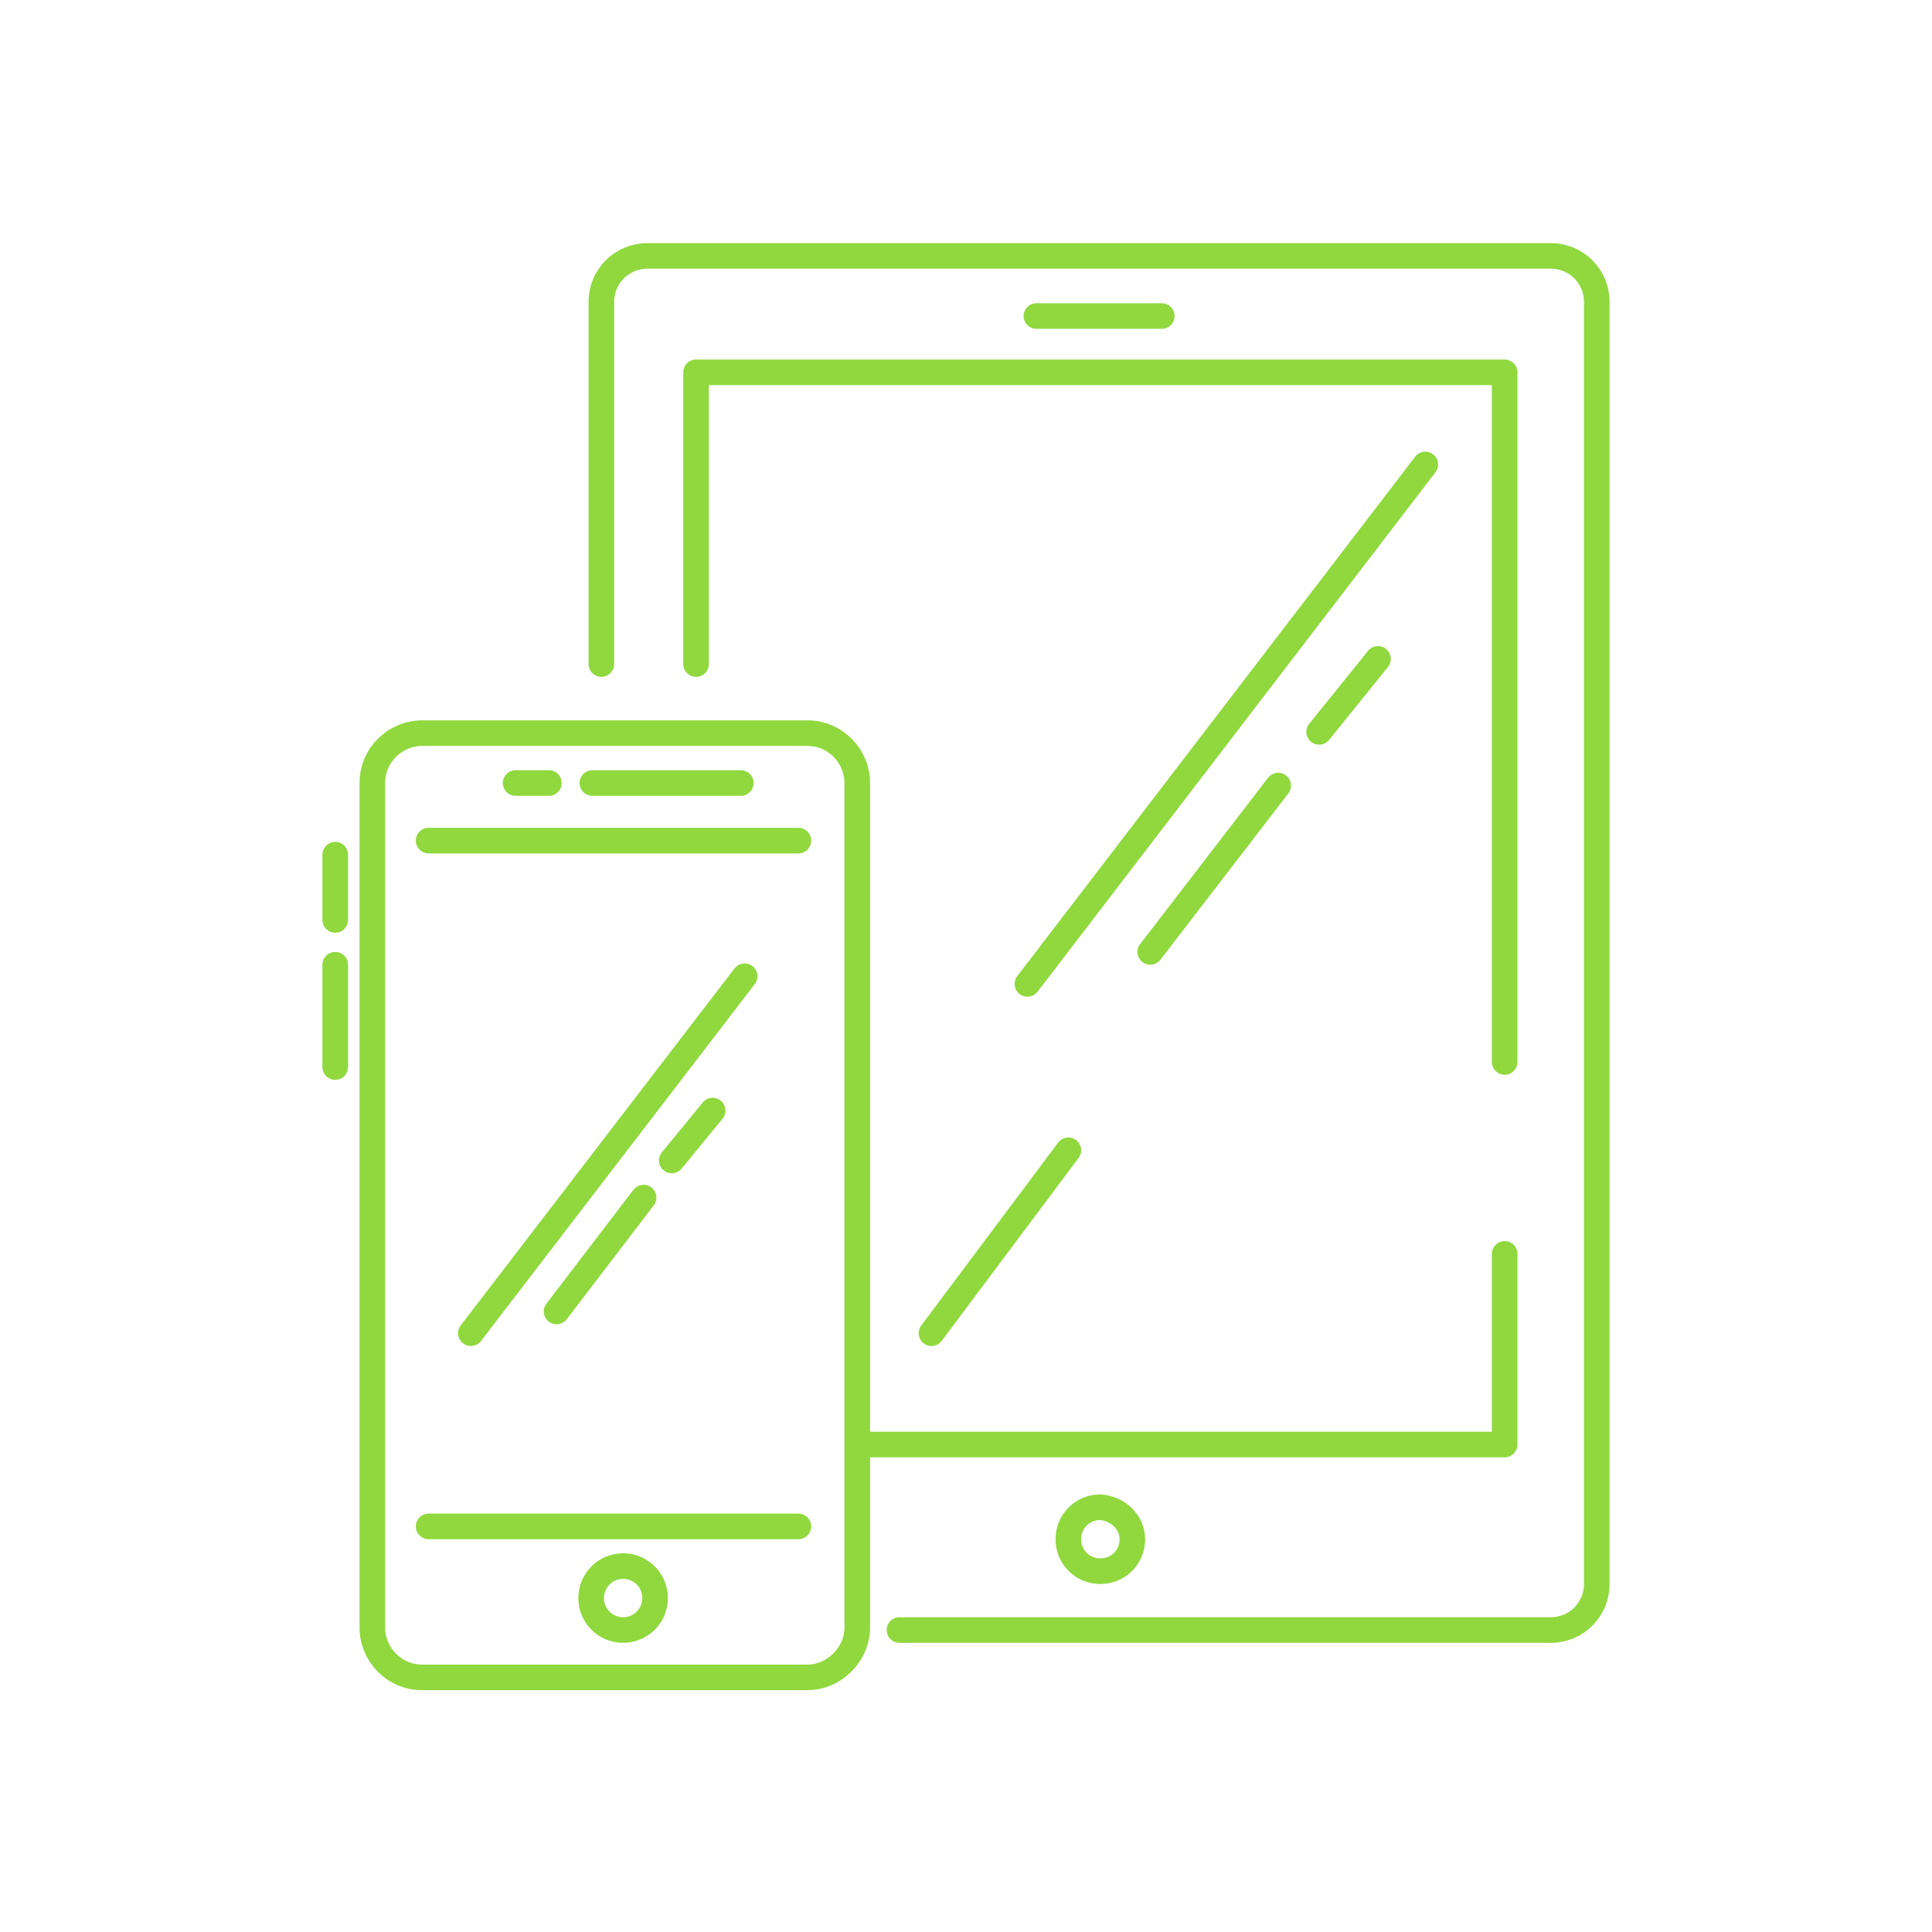
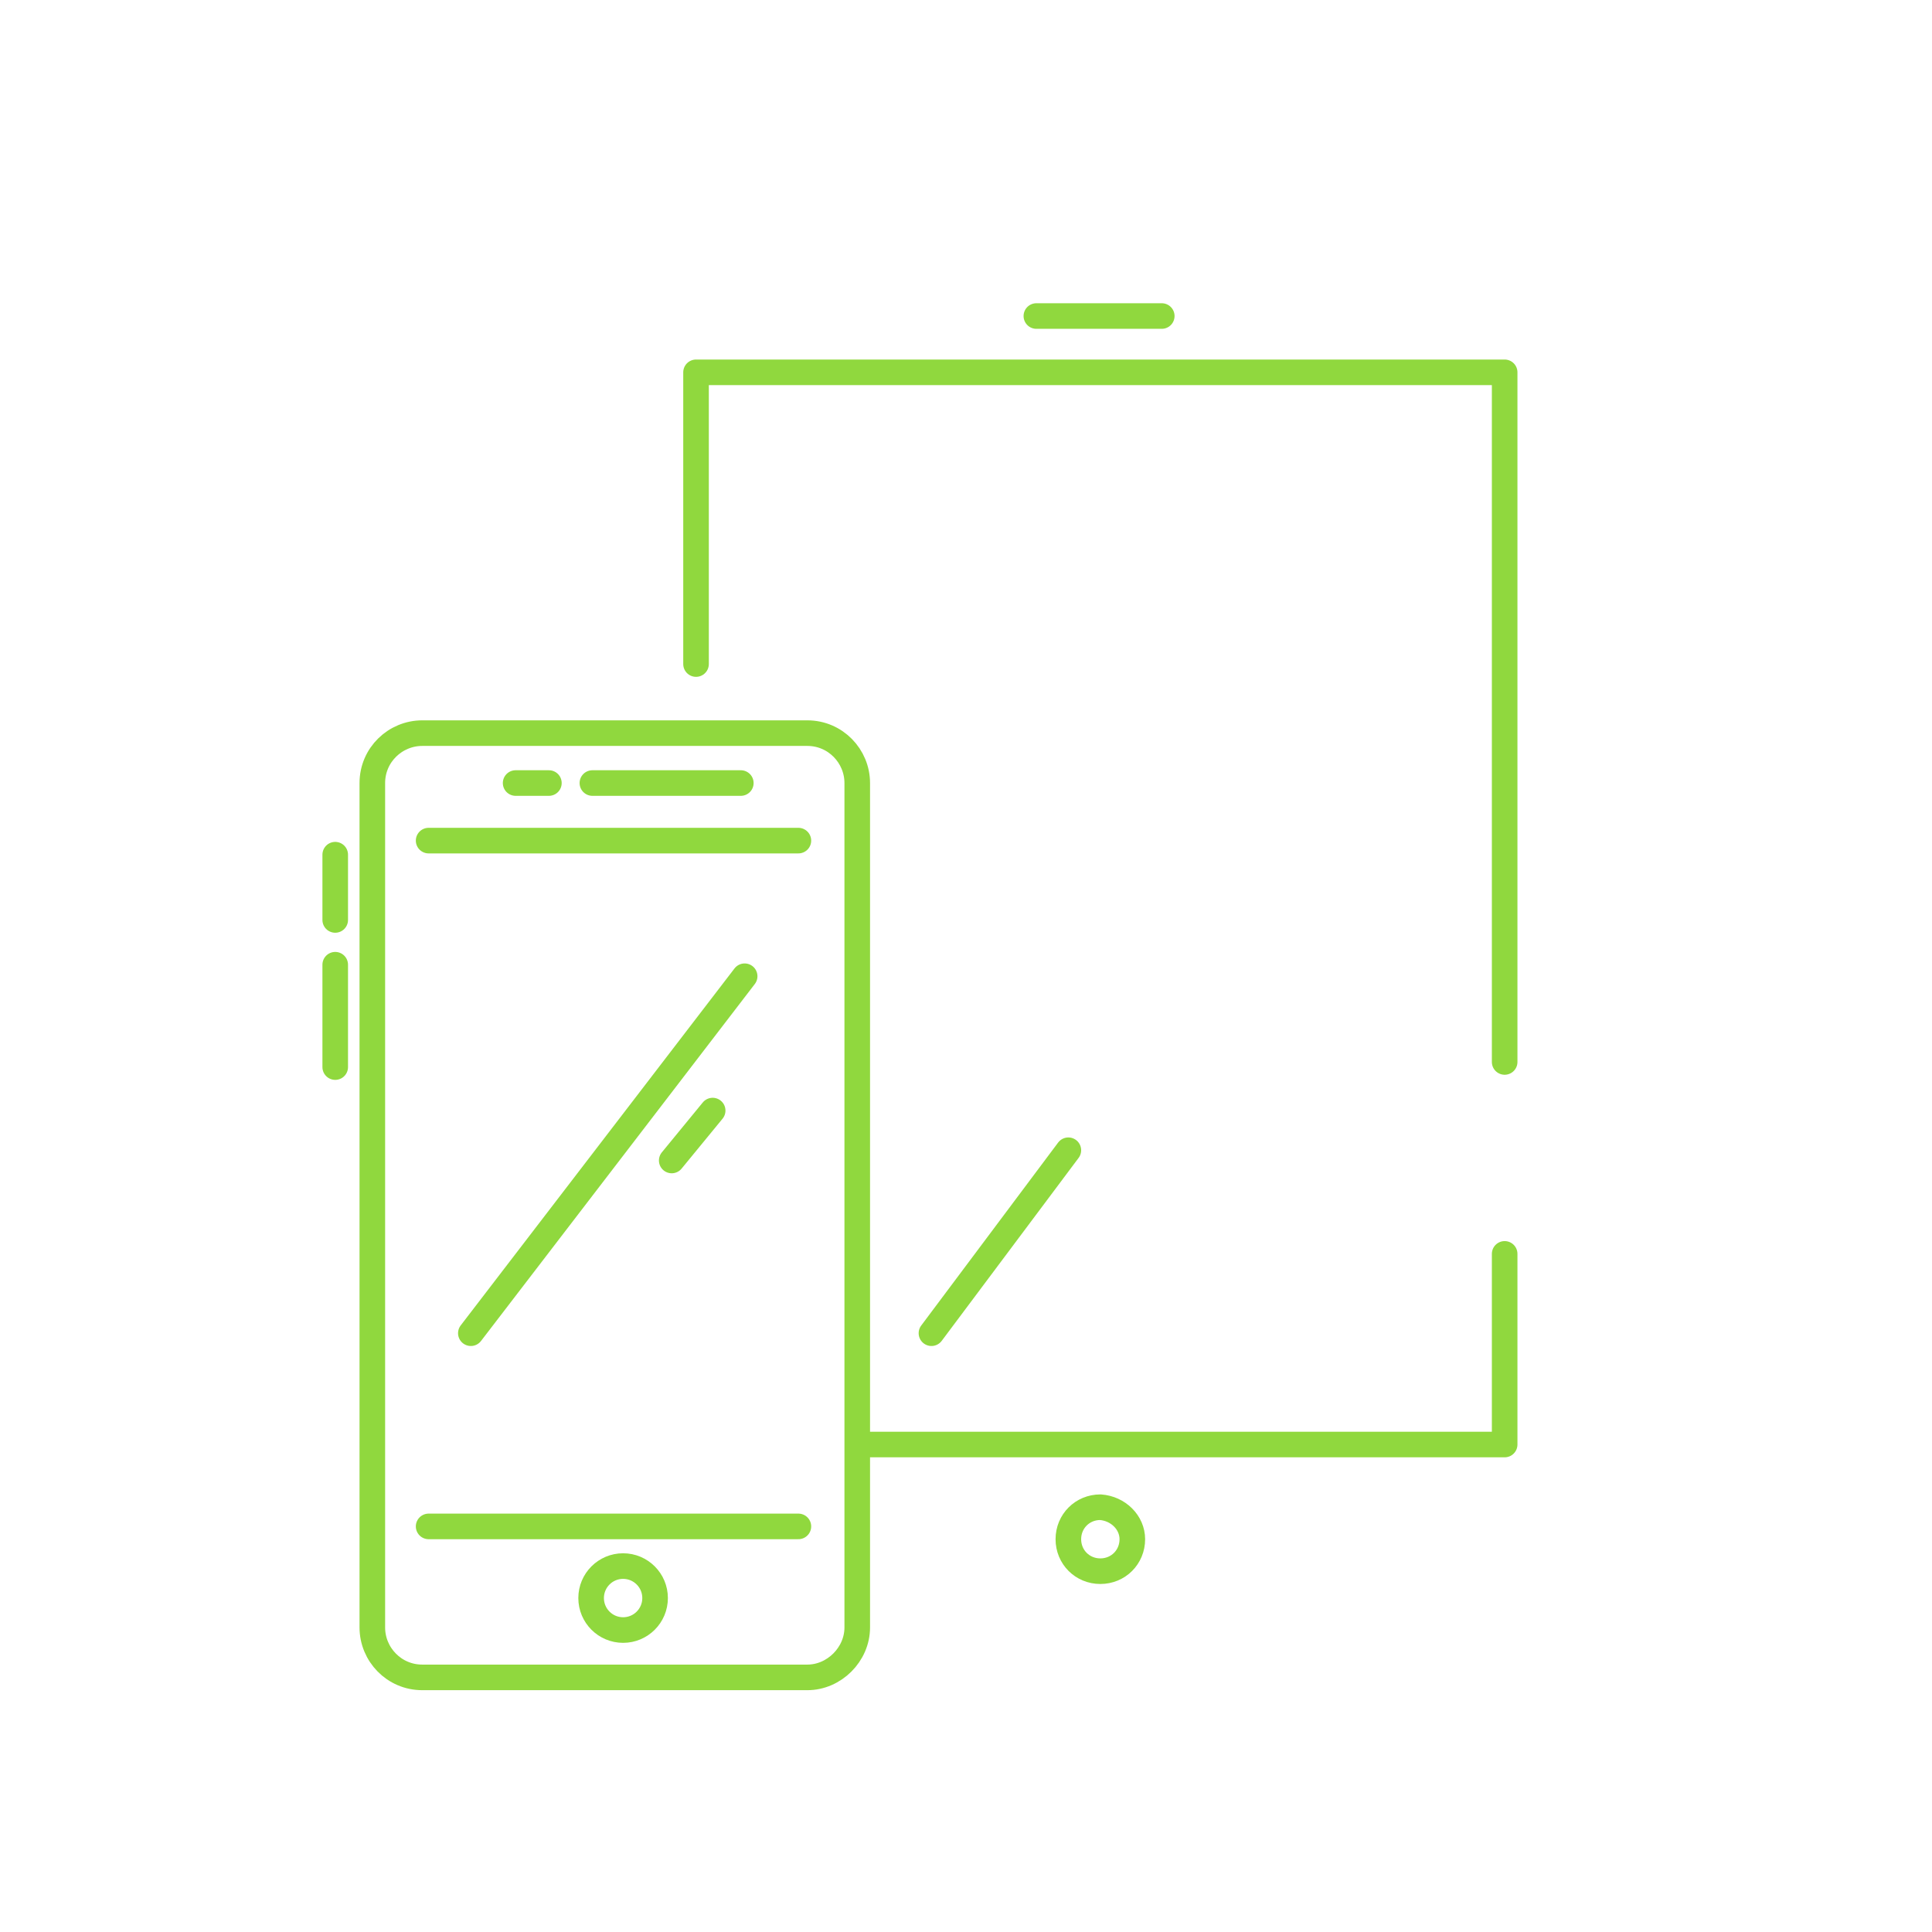
<svg xmlns="http://www.w3.org/2000/svg" id="Layer_1" x="0px" y="0px" viewBox="0 0 151 151" style="enable-background:new 0 0 151 151;" xml:space="preserve">
  <style type="text/css"> .st0{fill:none;stroke:#90d83e;stroke-width:2;stroke-linecap:round;stroke-linejoin:round;stroke-miterlimit:10;} </style>
  <g>
    <g>
      <path class="st0" d="M63.1,131.1H33c-2.2,0-3.9-1.8-3.9-3.9v-66c0-2.2,1.8-3.9,3.9-3.9h30.1c2.2,0,3.9,1.8,3.9,3.9v66 C67,129.3,65.2,131.1,63.1,131.1z" />
-       <path class="st0" d="M88.5,120.3c0,1.4-1.1,2.5-2.5,2.5c-1.4,0-2.5-1.1-2.5-2.5c0-1.4,1.1-2.5,2.5-2.5 C87.4,117.9,88.5,119,88.5,120.3z" />
+       <path class="st0" d="M88.5,120.3c0,1.4-1.1,2.5-2.5,2.5c-1.4,0-2.5-1.1-2.5-2.5c0-1.4,1.1-2.5,2.5-2.5 C87.4,117.9,88.5,119,88.5,120.3" />
      <circle class="st0" cx="48.7" cy="124.9" r="2.5" />
      <line class="st0" x1="33.5" y1="65.7" x2="62.4" y2="65.7" />
      <line class="st0" x1="62.4" y1="119.3" x2="33.5" y2="119.3" />
      <line class="st0" x1="40.3" y1="61.2" x2="42.9" y2="61.2" />
      <line class="st0" x1="46.3" y1="61.2" x2="57.9" y2="61.2" />
      <line class="st0" x1="26.2" y1="66.8" x2="26.2" y2="71.9" />
      <line class="st0" x1="26.2" y1="75.4" x2="26.2" y2="83.4" />
-       <path class="st0" d="M47,51.9V23.6c0-2,1.6-3.6,3.6-3.6h70.6c2,0,3.6,1.6,3.6,3.6v100.2c0,2-1.6,3.6-3.6,3.6H70.3" />
      <polyline class="st0" points="54.4,51.9 54.4,29.1 117.6,29.1 117.6,83 " />
      <path class="st0" d="M53.5,118.4" />
      <polyline class="st0" points="117.6,98 117.6,112.9 67.9,112.9 " />
-       <line class="st0" x1="111.4" y1="36.3" x2="80.3" y2="76.9" />
-       <line class="st0" x1="89.9" y1="74.4" x2="99.9" y2="61.4" />
-       <line class="st0" x1="103.1" y1="57.2" x2="107.7" y2="51.5" />
      <line class="st0" x1="58.2" y1="76.3" x2="36.8" y2="104.2" />
-       <line class="st0" x1="43.5" y1="102.5" x2="50.3" y2="93.6" />
      <line class="st0" x1="52.5" y1="90.7" x2="55.7" y2="86.8" />
      <line class="st0" x1="81" y1="24.7" x2="90.8" y2="24.7" />
    </g>
    <line class="st0" x1="72.8" y1="104.2" x2="83.5" y2="89.9" />
  </g>
</svg>